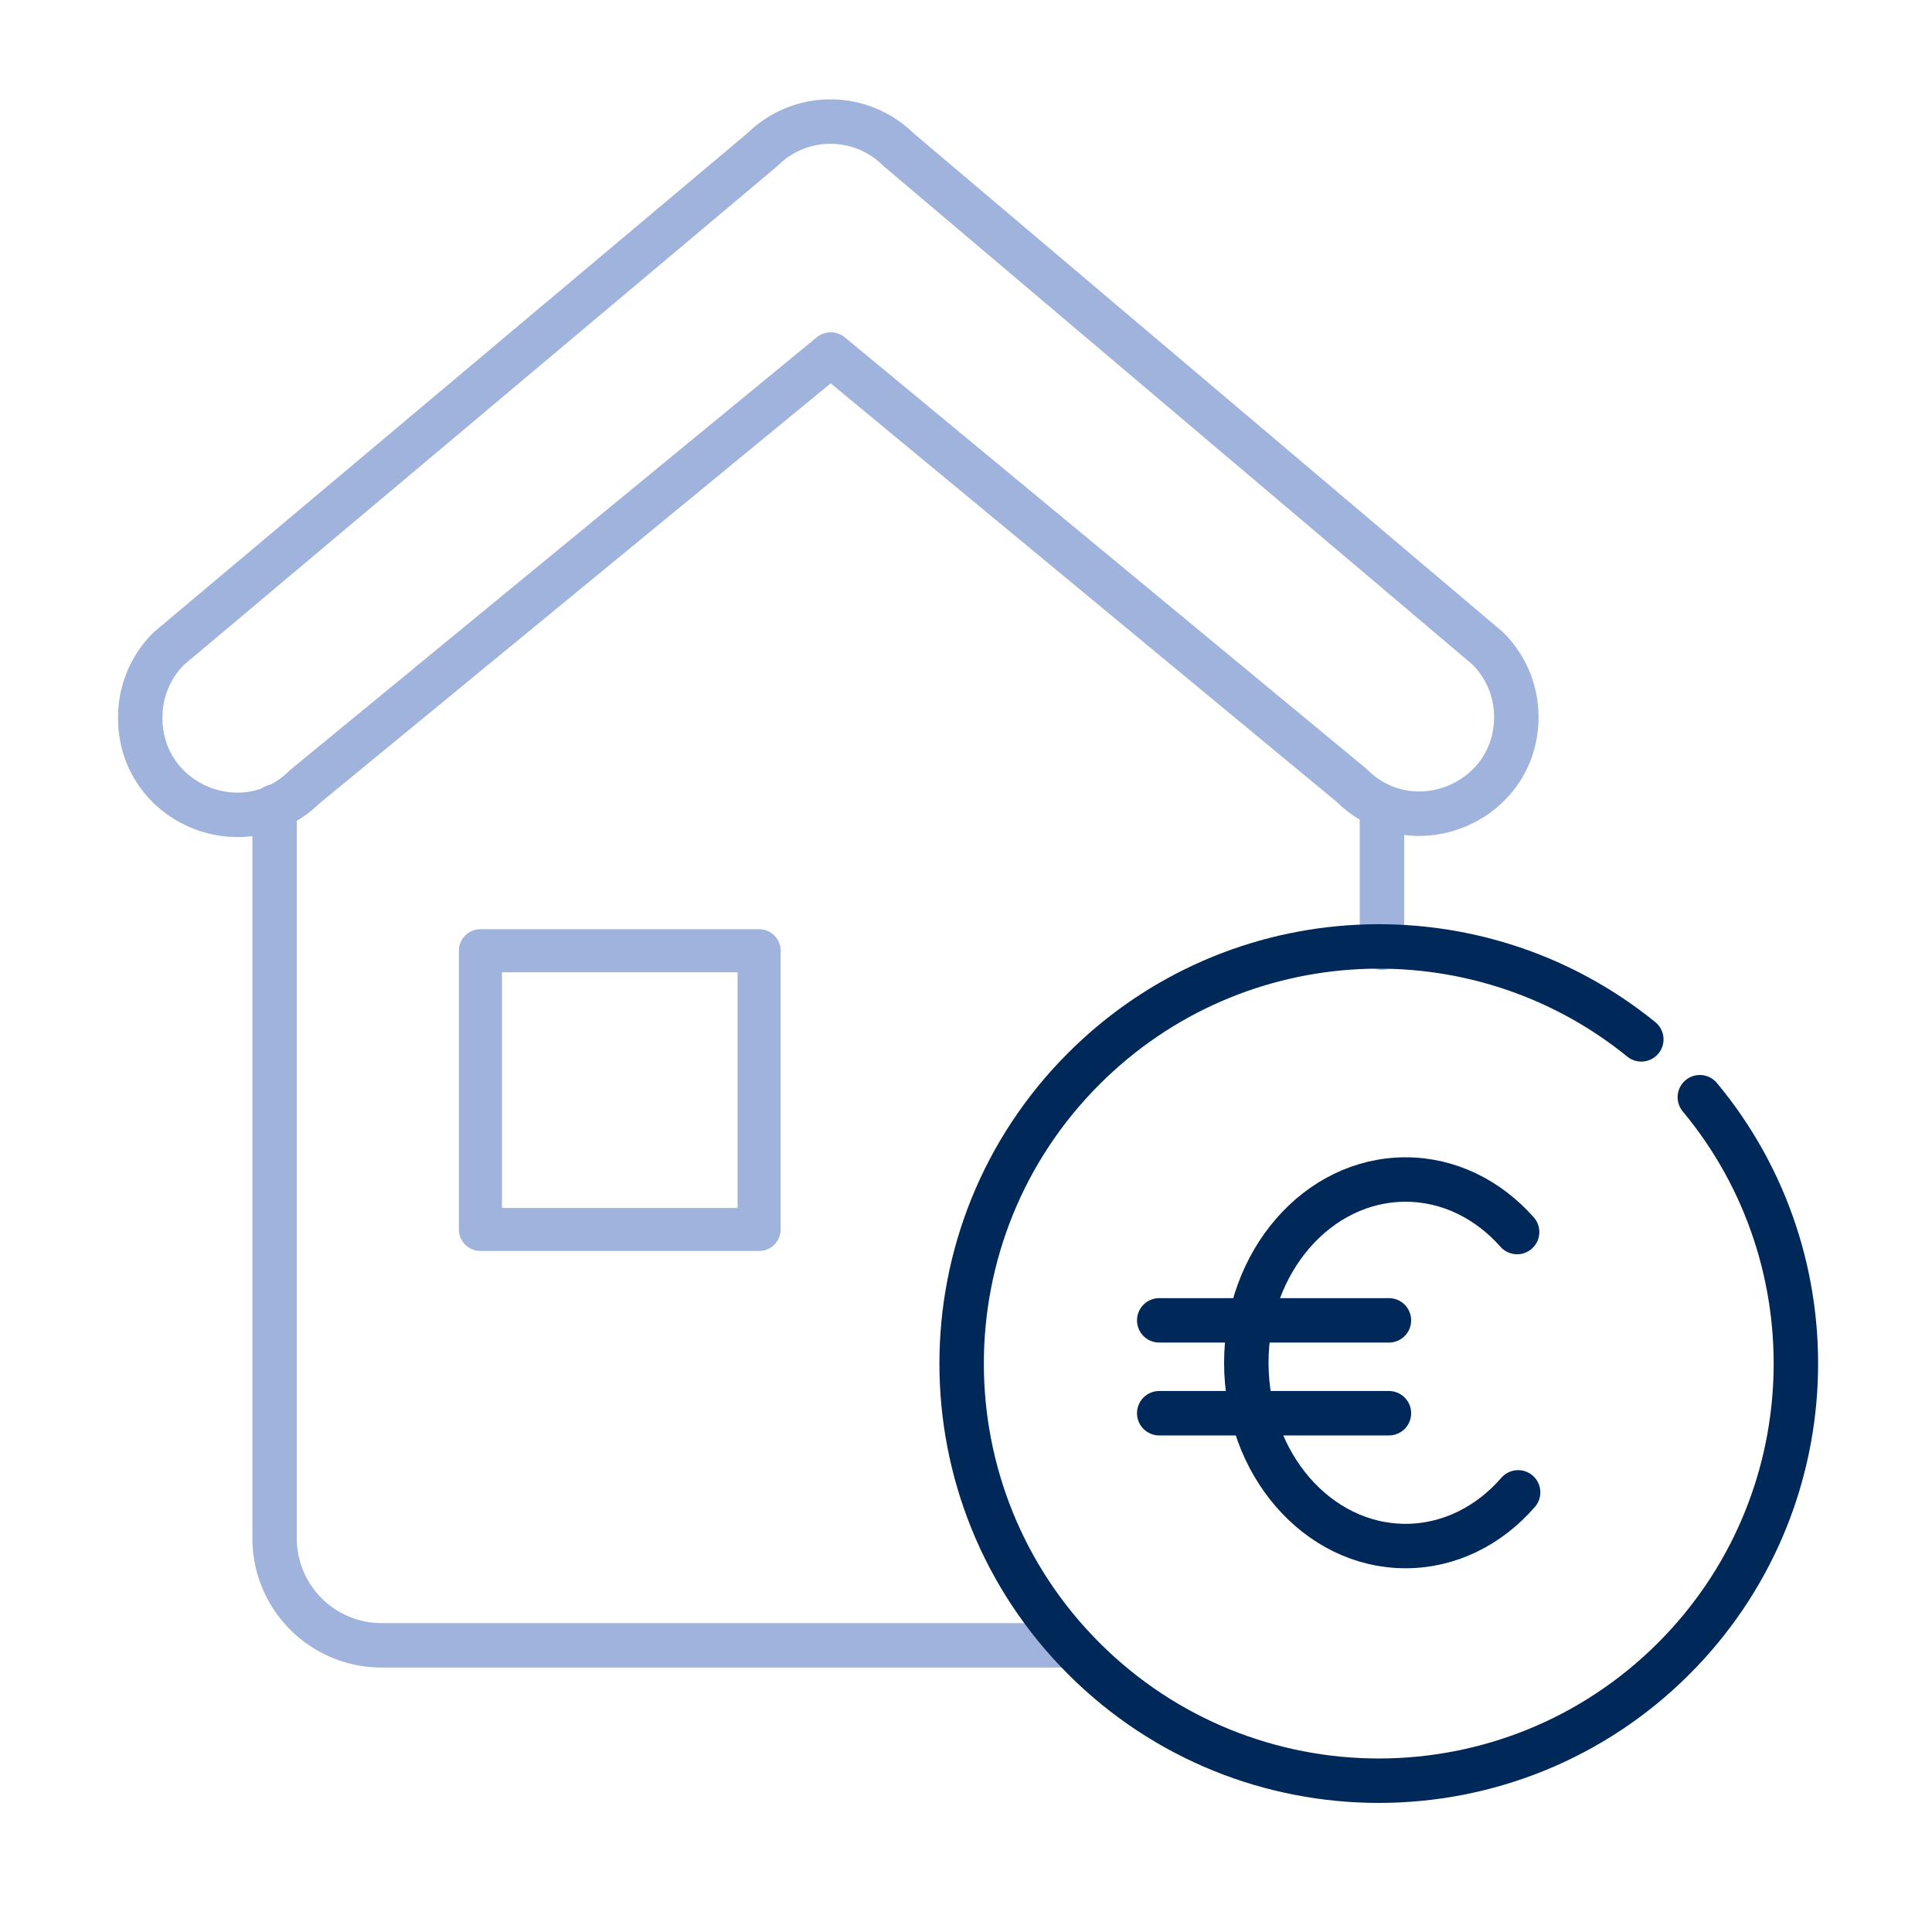
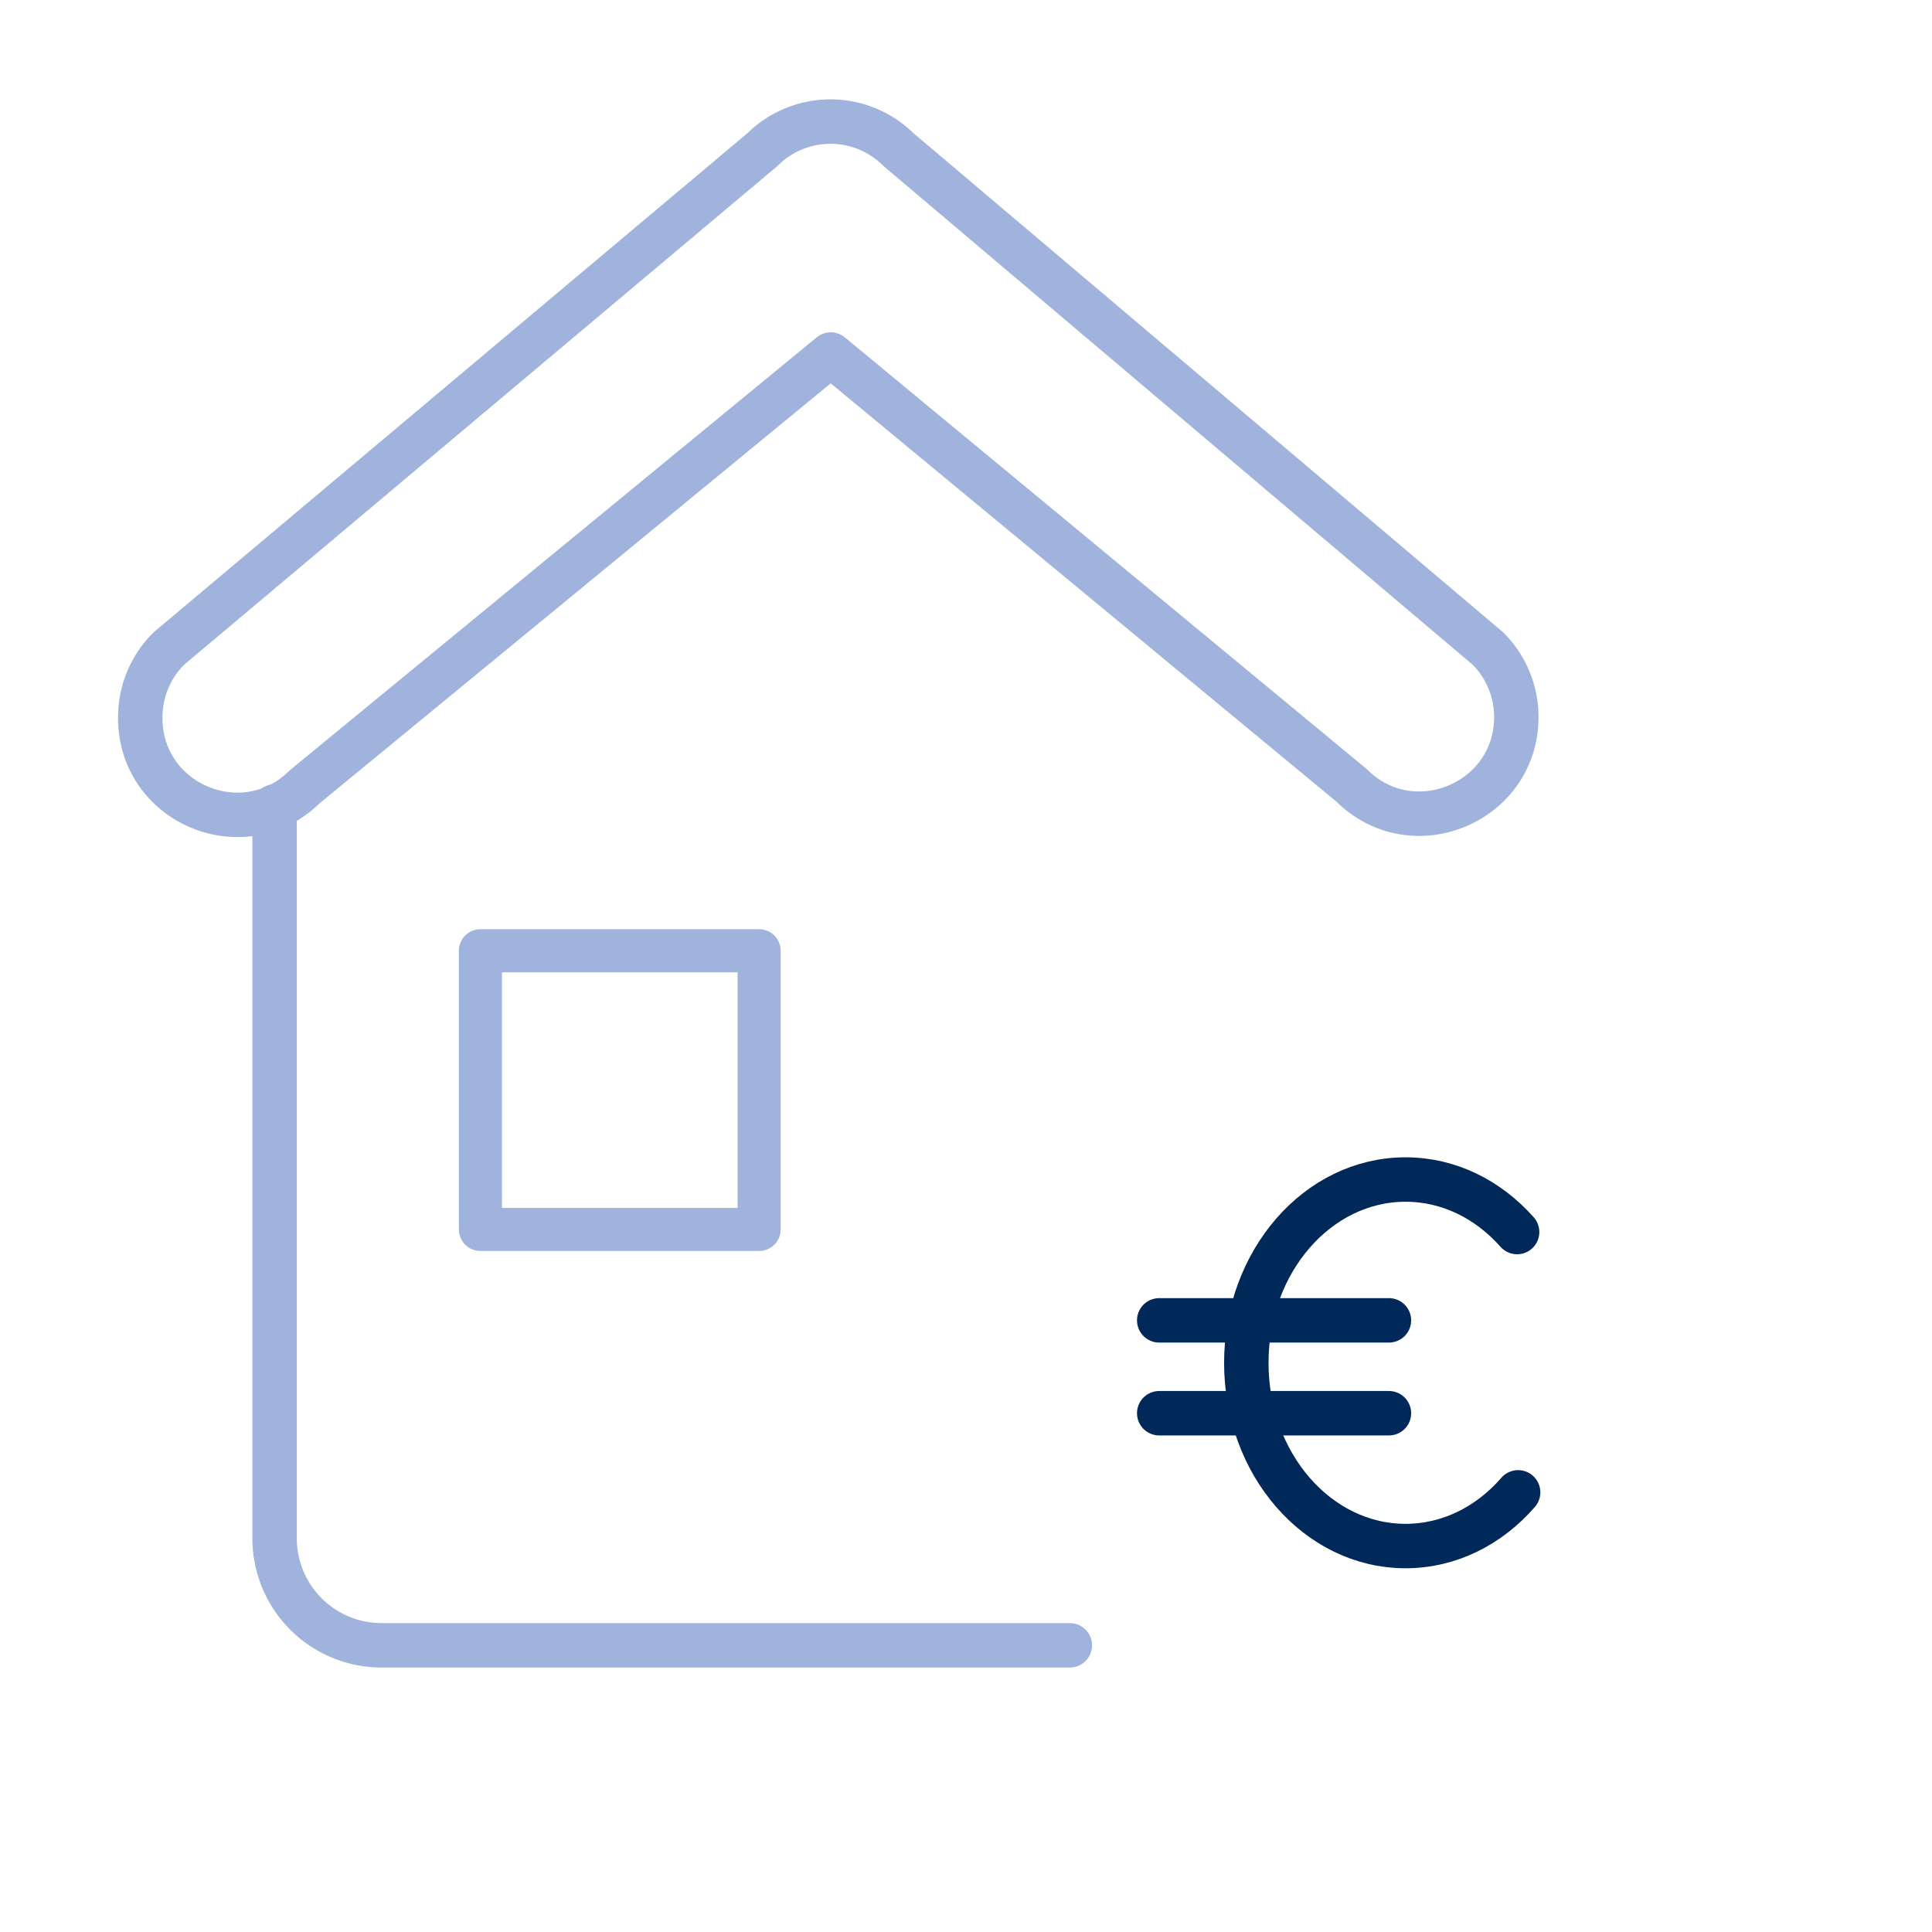
<svg xmlns="http://www.w3.org/2000/svg" id="Layer_1" data-name="Layer 1" viewBox="0 0 1000 1000">
  <defs>
    <style>.cls-1,.cls-2,.cls-3{fill:none;stroke-linecap:round;stroke-linejoin:round;}.cls-1,.cls-3{stroke:#9fb3dc;}.cls-1,.cls-2{stroke-width:23px;}.cls-2{stroke:#002859;}.cls-3{stroke-width:22.29px;}</style>
  </defs>
  <title>Ikona-13</title>
  <path class="cls-1" d="M553.74,851.62H197.51a55.39,55.39,0,0,1-55.38-55.38V417.44" />
-   <line class="cls-1" x1="715.31" y1="417.44" x2="715.31" y2="490.53" />
  <path class="cls-1" d="M784.84,371.08h0c0,44.46-53.68,66.79-85.21,35.46L430,183.51,157.69,407.26c-31.58,31.16-85.09,8.79-85.09-35.58v-.49a50,50,0,0,1,14.88-35.58L394.74,77.34a50,50,0,0,1,70.35.12l305,258.17A50,50,0,0,1,784.84,371.08Z" />
-   <path class="cls-2" d="M879.83,567.91c70.54,84.82,66,211-13.5,290.54-84.32,84.32-221,84.32-305.34,0s-84.32-221,0-305.33c78.93-78.93,203.75-84,288.55-15.14" />
  <path class="cls-2" d="M785.78,772.44c-14.91,17.17-35.52,27.79-58.27,27.79-45.52,0-82.42-42.47-82.42-94.86s36.9-94.85,82.42-94.85c22.49,0,42.87,10.37,57.74,27.18" />
  <line class="cls-2" x1="600.01" y1="683.41" x2="718.91" y2="683.41" />
  <line class="cls-2" x1="600.01" y1="731.48" x2="718.91" y2="731.48" />
  <rect class="cls-3" x="248.66" y="492.1" width="144.26" height="144.26" />
</svg>